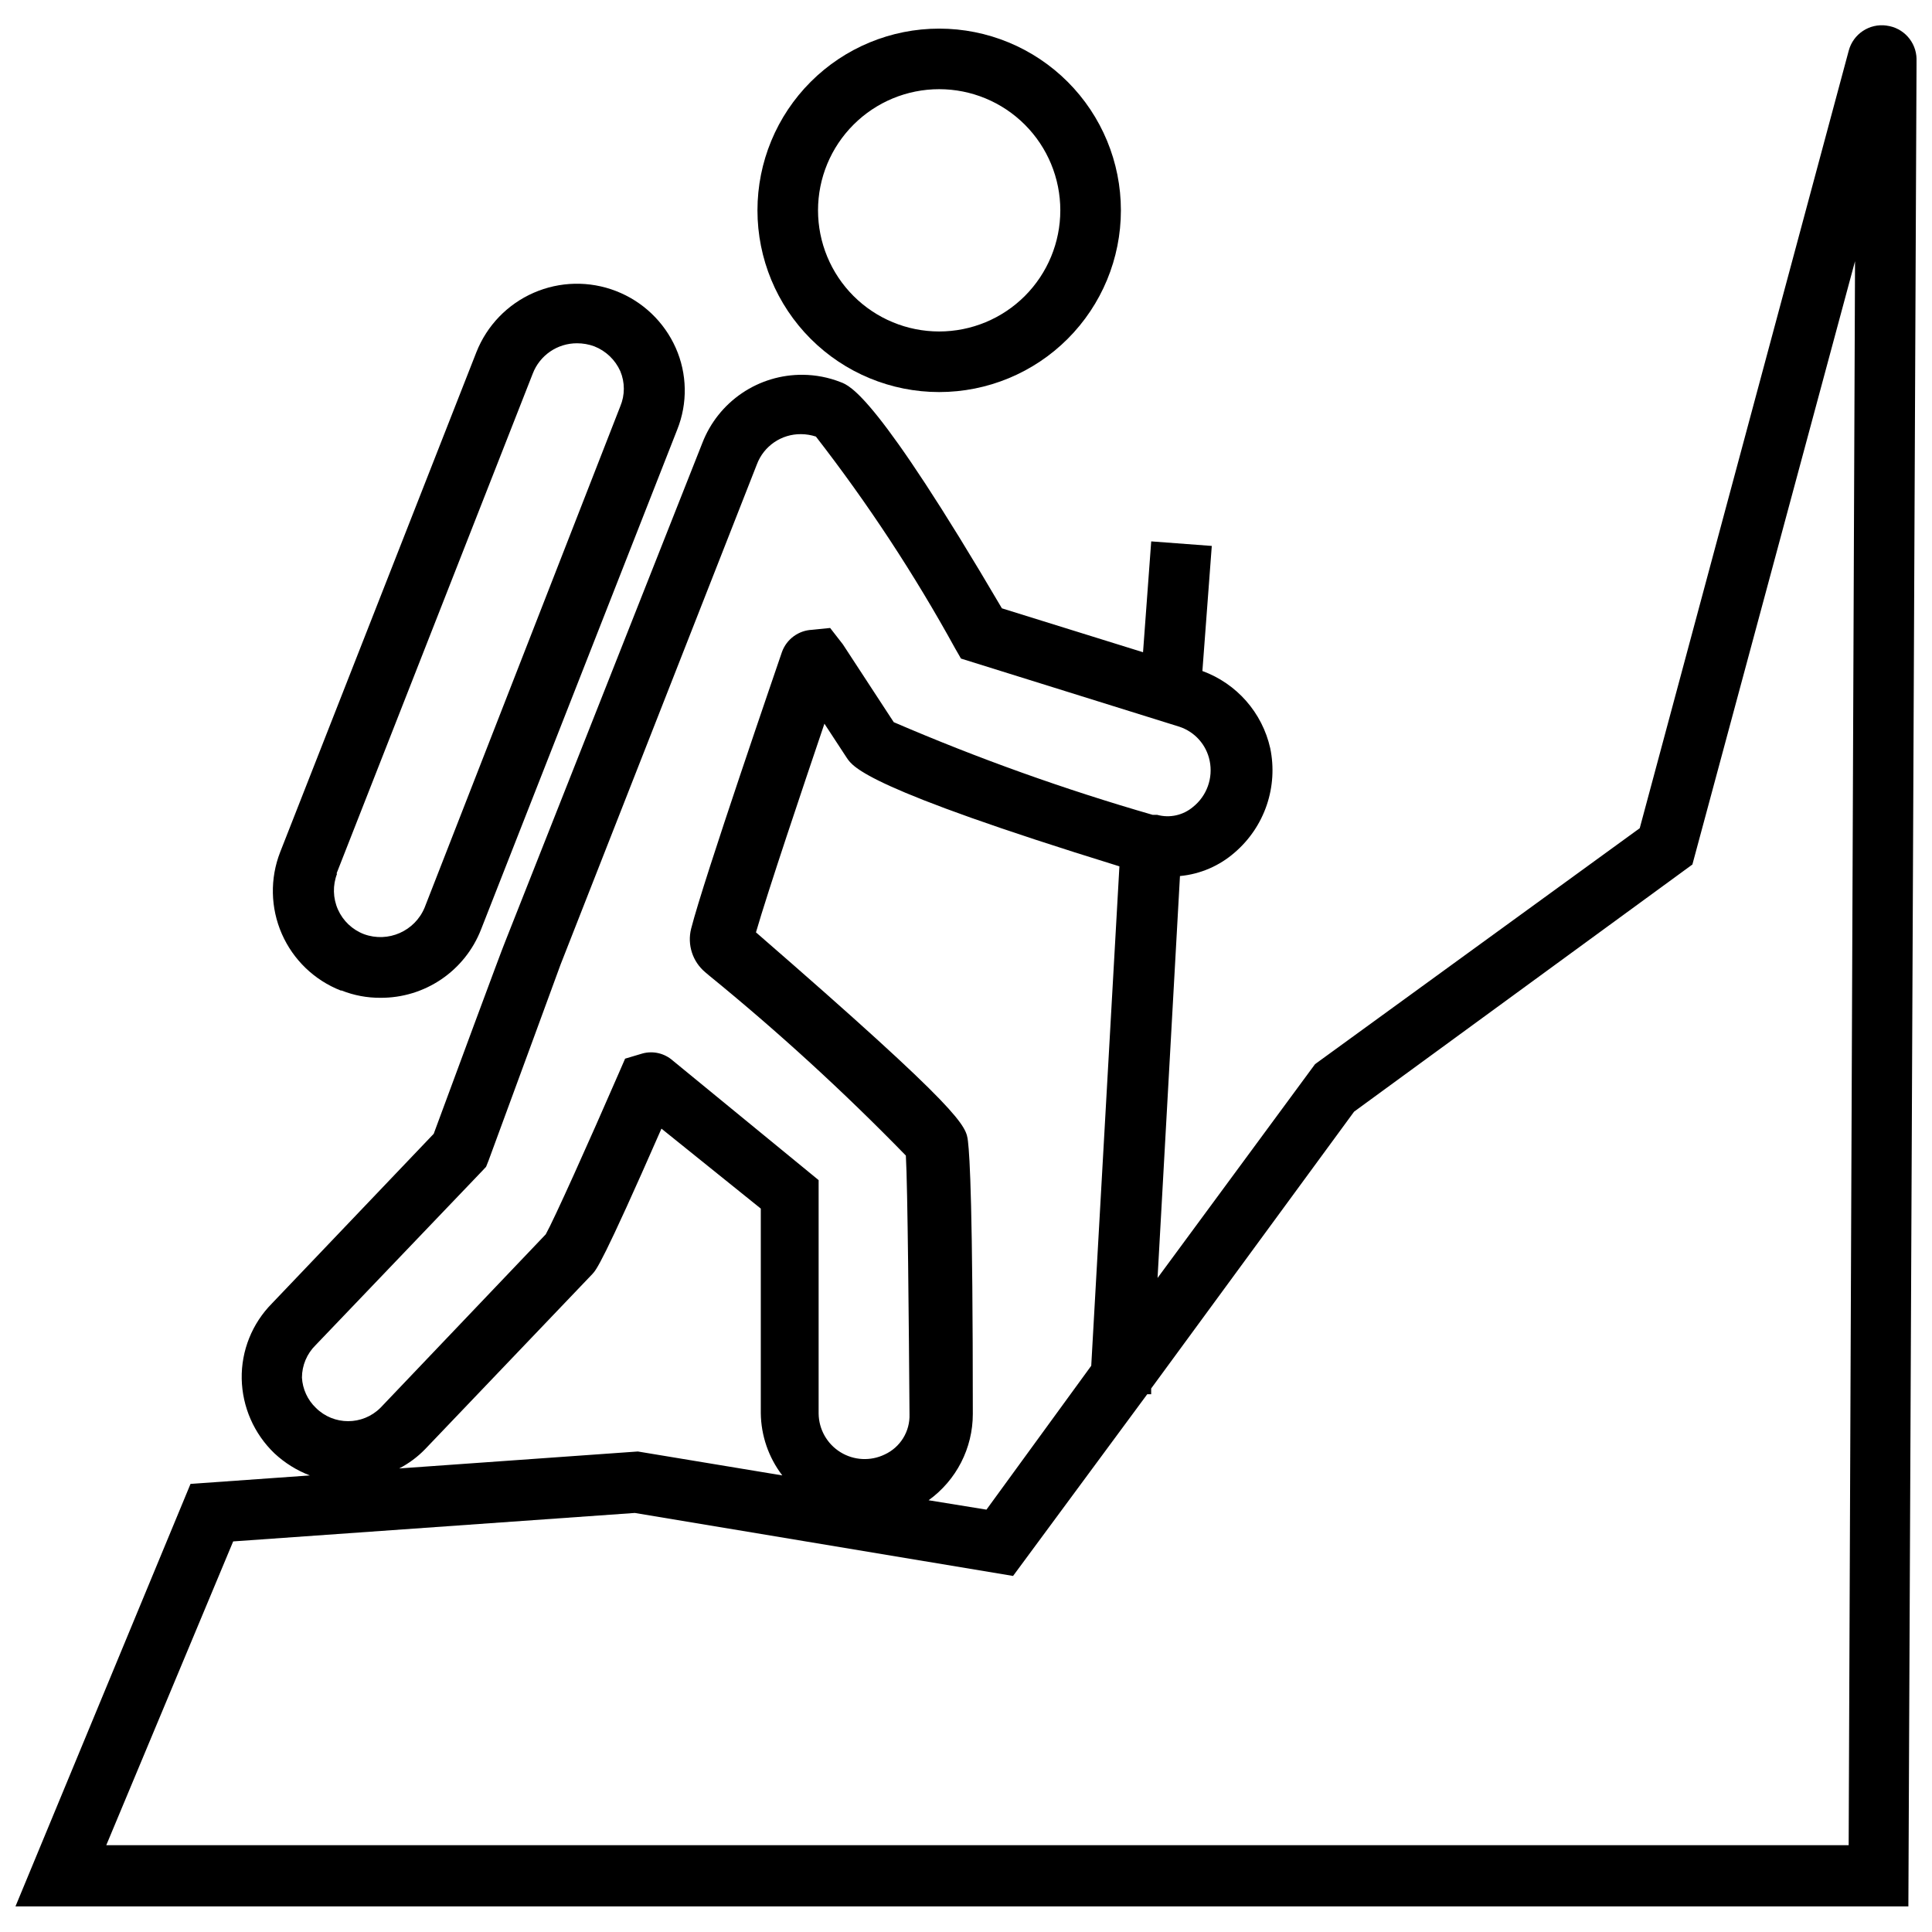
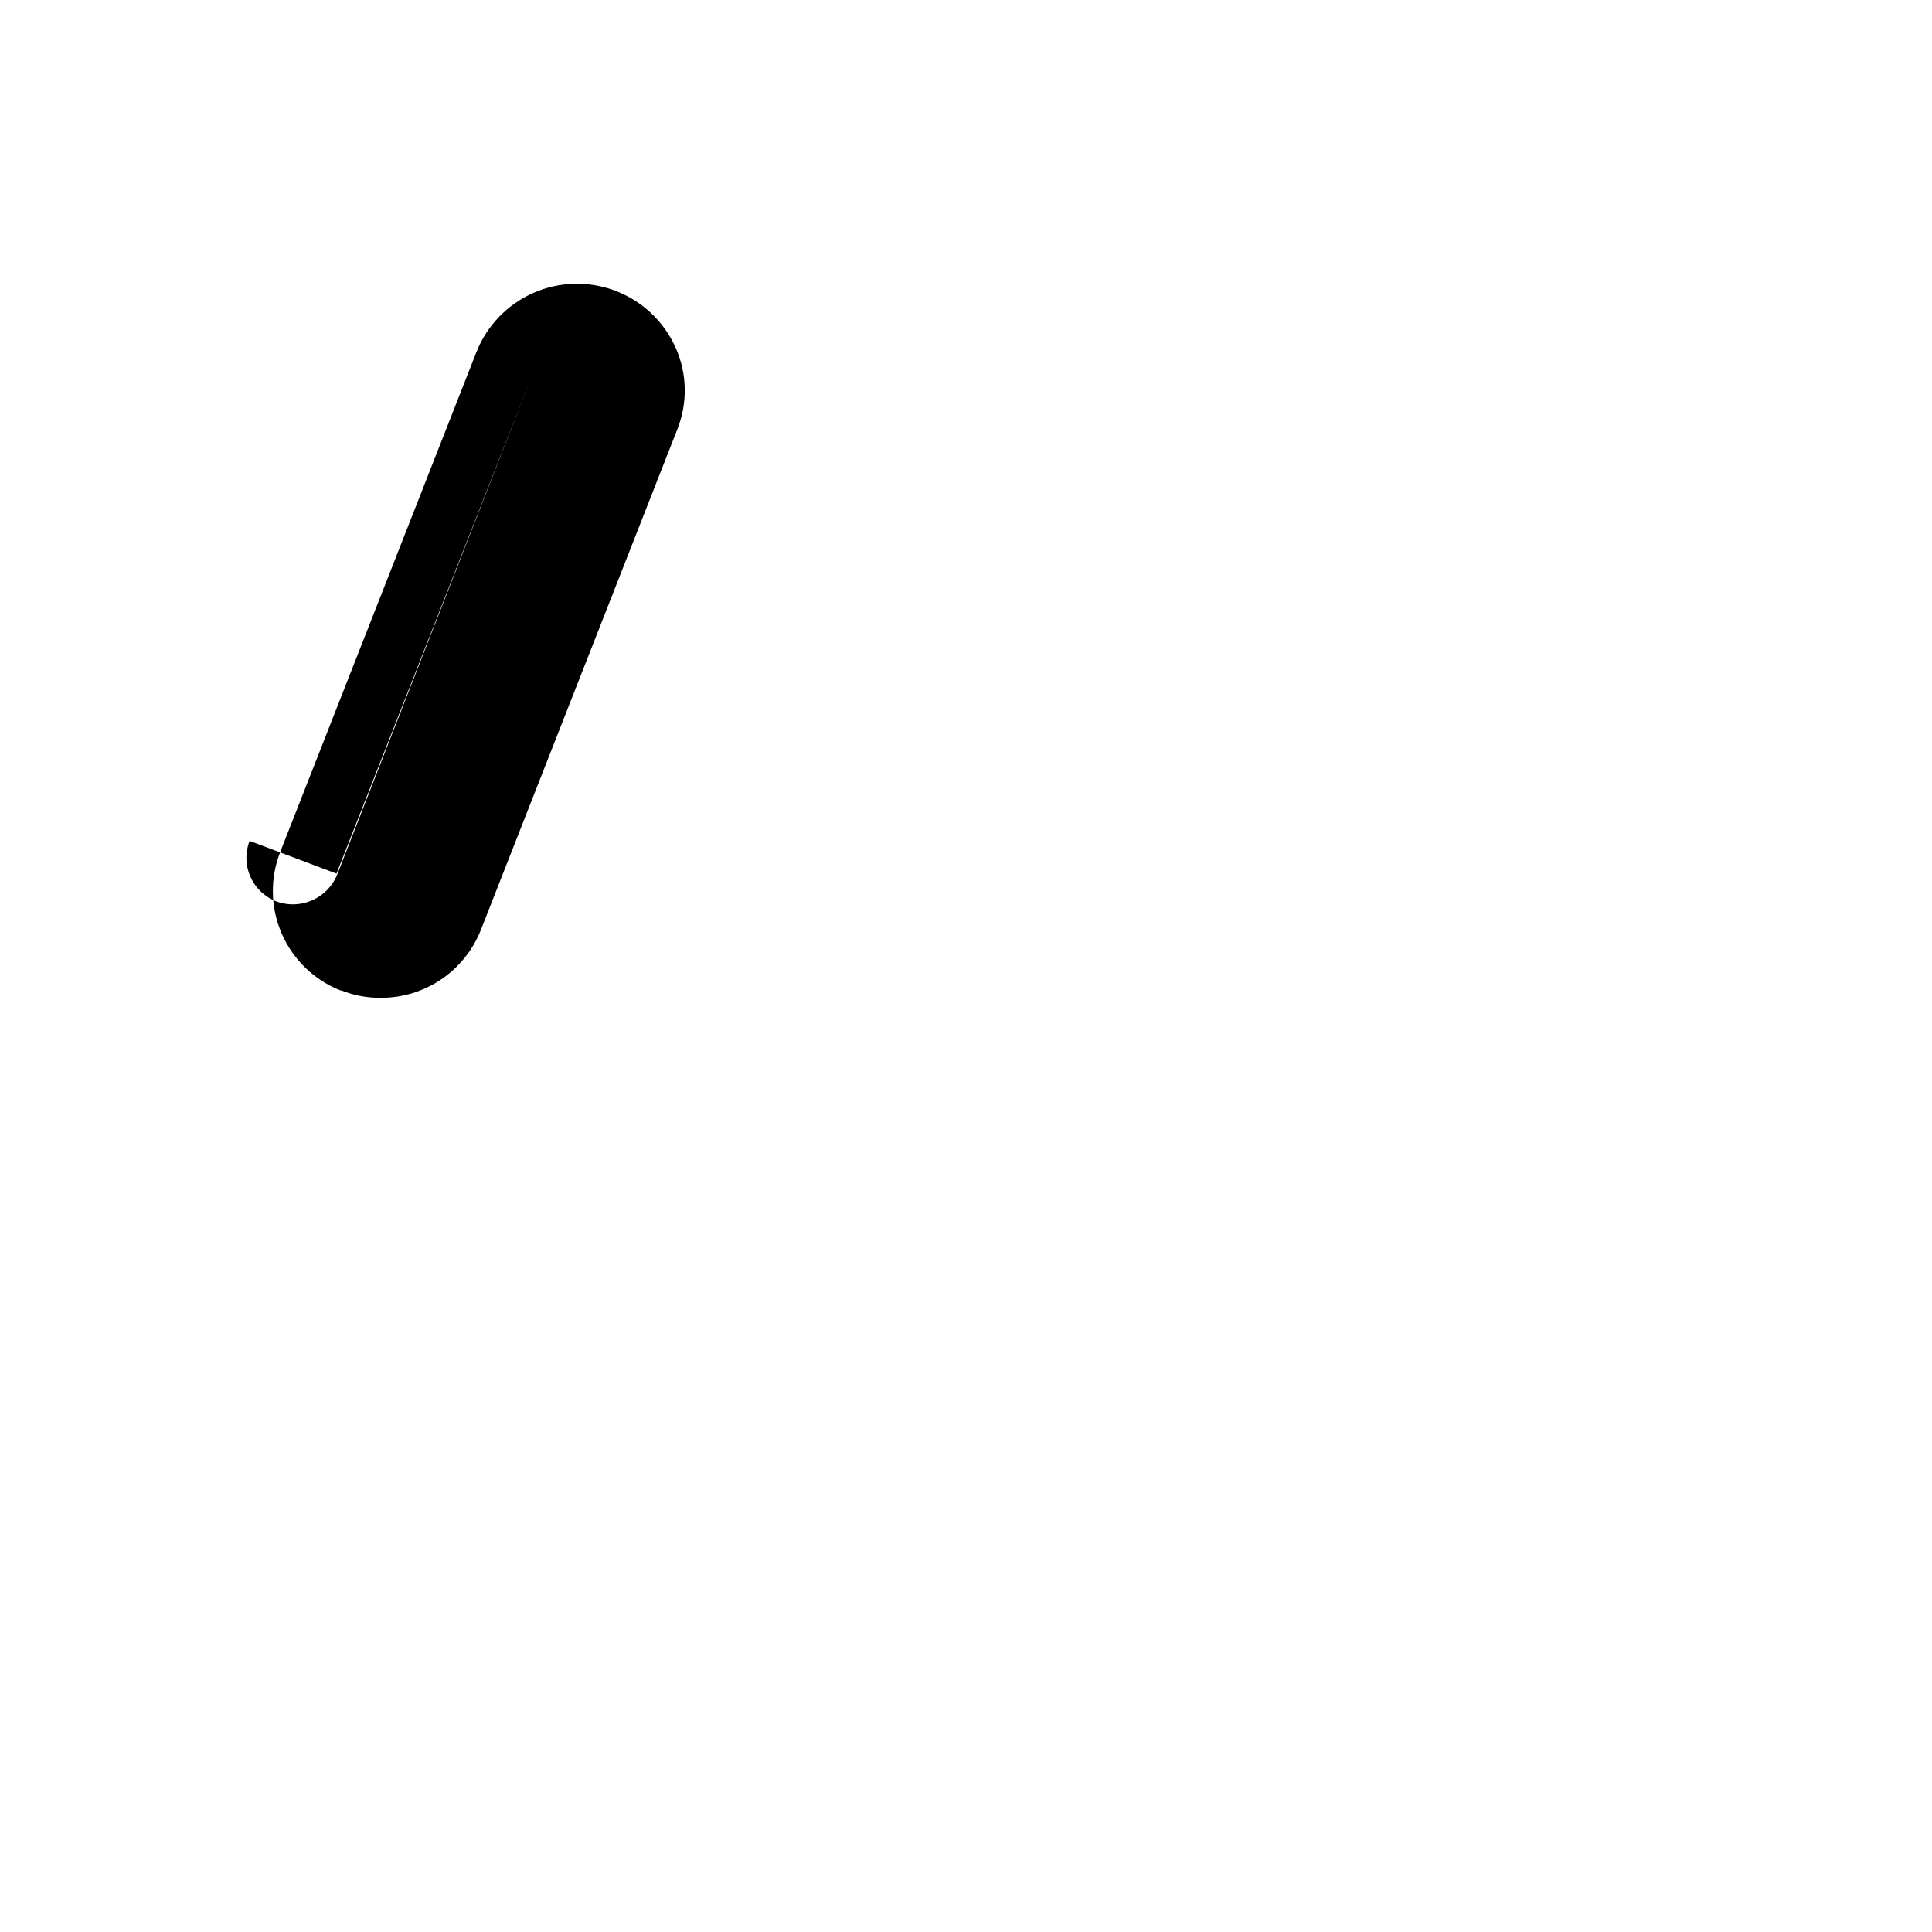
<svg xmlns="http://www.w3.org/2000/svg" width="800px" height="800px" version="1.1" viewBox="144 144 512 512">
  <defs>
    <clipPath id="a">
-       <path d="m148.09 150h503.81v500h-503.81z" />
-     </clipPath>
+       </clipPath>
  </defs>
-   <path d="m392.89 247.9c12.773 0 25.023-5.074 34.055-14.105s14.105-21.281 14.105-34.055c0-12.773-5.074-25.02-14.105-34.051s-21.281-14.105-34.055-14.105c-12.773 0-25.02 5.074-34.051 14.105s-14.105 21.277-14.105 34.051c0 12.773 5.074 25.023 14.105 34.055s21.277 14.105 34.051 14.105zm0-80.262v-0.004c8.516 0 16.68 3.383 22.703 9.406 6.019 6.019 9.402 14.184 9.402 22.699 0 8.516-3.383 16.68-9.402 22.703-6.023 6.019-14.188 9.402-22.703 9.402s-16.68-3.383-22.699-9.402c-6.023-6.023-9.406-14.188-9.406-22.703 0-8.516 3.383-16.68 9.406-22.699 6.019-6.023 14.184-9.406 22.699-9.406z" />
-   <path d="m234.54 406.5c3.269 1.297 6.758 1.949 10.273 1.926 5.75 0.039 11.371-1.668 16.129-4.891 4.758-3.227 8.426-7.816 10.52-13.168l52.012-132.52c2.797-6.981 2.652-14.797-0.402-21.668-3.078-6.91-8.766-12.32-15.82-15.051-7.051-2.734-14.898-2.566-21.828 0.465-6.93 3.027-12.379 8.676-15.164 15.707l-52.012 132.52c-2.727 6.992-2.57 14.785 0.438 21.66 3.012 6.879 8.629 12.281 15.617 15.02zm-1.363-30.98 52.012-132.52c1.863-4.848 6.523-8.039 11.719-8.027 1.559-0.004 3.109 0.266 4.574 0.805 3.074 1.203 5.551 3.566 6.902 6.582 1.25 2.977 1.25 6.332 0 9.309l-51.852 132.84c-2.598 6.269-9.672 9.383-16.051 7.062-3.086-1.168-5.578-3.519-6.922-6.535-1.34-3.016-1.422-6.441-0.223-9.516z" />
+   <path d="m234.54 406.5c3.269 1.297 6.758 1.949 10.273 1.926 5.75 0.039 11.371-1.668 16.129-4.891 4.758-3.227 8.426-7.816 10.52-13.168l52.012-132.52c2.797-6.981 2.652-14.797-0.402-21.668-3.078-6.91-8.766-12.32-15.82-15.051-7.051-2.734-14.898-2.566-21.828 0.465-6.93 3.027-12.379 8.676-15.164 15.707l-52.012 132.52c-2.727 6.992-2.57 14.785 0.438 21.66 3.012 6.879 8.629 12.281 15.617 15.02zm-1.363-30.98 52.012-132.52l-51.852 132.84c-2.598 6.269-9.672 9.383-16.051 7.062-3.086-1.168-5.578-3.519-6.922-6.535-1.34-3.016-1.422-6.441-0.223-9.516z" />
  <g clip-path="url(#a)">
-     <path d="m643.96 150.78c-4.547-0.641-8.859 2.223-10.031 6.664l-55.383 206.04-86.043 62.523-41.738 56.664 5.938-106.51h0.004c5.383-0.508 10.465-2.695 14.527-6.262 3.887-3.344 6.809-7.668 8.461-12.523 1.648-4.856 1.973-10.062 0.93-15.086-2.117-9.438-8.891-17.148-17.977-20.465l2.488-33.148-16.051-1.203-2.168 29.375-37.402-11.637c-32.988-56.184-40.133-58.992-42.781-59.957v-0.004c-3.172-1.242-6.547-1.895-9.953-1.926-5.754-0.059-11.387 1.637-16.148 4.863-4.762 3.227-8.426 7.832-10.5 13.195l-52.332 132.36c-0.801 1.848-14.77 39.648-18.863 50.727l-42.859 44.945h0.004c-5.266 5.309-8.16 12.516-8.027 19.988 0.156 7.469 3.273 14.57 8.668 19.742 2.723 2.543 5.91 4.531 9.391 5.859l-31.625 2.246-46.391 111.97h501.64l2.168-489.6c-0.086-4.512-3.469-8.273-7.945-8.832zm-238.54 393.29-15.332-2.488c7.359-5.297 11.723-13.809 11.719-22.875 0-54.98-0.801-68.145-1.285-72.238-0.48-4.094-0.883-7.383-56.184-55.383 3.211-11.078 12.52-38.688 18.141-55.301l5.938 9.07c1.684 2.488 5.219 8.027 72.238 28.734l-7.465 132.35zm-177.79-43.582 43.984-45.992 1.203-1.285 0.641-1.605c7.309-19.902 18.383-49.922 19.105-52.008l52.012-132.52c1.824-4.875 6.512-8.086 11.719-8.023 1.336 0.008 2.66 0.227 3.93 0.641 13.762 17.73 26.109 36.516 36.922 56.184l1.523 2.648 57.871 18.059c4.09 1.348 7.152 4.773 8.027 8.992 0.965 4.598-0.742 9.348-4.414 12.277-2.625 2.211-6.164 2.992-9.473 2.09h-1.203c-23.367-6.738-46.289-14.941-68.625-24.562l-13.484-20.629-3.371-4.336-4.734 0.48v0.004c-3.617 0.141-6.789 2.457-8.027 5.859-0.801 2.406-20.789 60.359-24.078 73.359-1.074 4.258 0.395 8.754 3.773 11.559l1.043 0.883c18.262 14.879 35.656 30.797 52.09 47.676 0.48 8.027 0.801 45.348 0.965 68.543v0.004c0.156 4.559-2.438 8.766-6.582 10.672-3.758 1.812-8.18 1.578-11.723-0.617-3.547-2.195-5.723-6.047-5.777-10.219v-61.879l-38.684-31.707c-2.195-1.926-5.211-2.621-8.027-1.844l-4.574 1.363-1.605 3.691c-8.027 18.461-17.258 39.008-19.422 42.859l-43.824 45.992h-0.004c-4.727 4.703-12.367 4.703-17.094 0-2.203-2.109-3.523-4.981-3.691-8.027 0.012-3.227 1.312-6.32 3.609-8.586zm29.055 27.531 44.305-46.391c1.043-1.125 2.648-2.809 18.301-38.527l26.328 21.188v54.176c0.062 5.984 2.062 11.785 5.699 16.535l-38.285-6.34-63.246 4.496h-0.004c2.566-1.328 4.898-3.062 6.902-5.137zm377.23 104.98-461.75-0.004 33.629-80.504 106.43-7.543 100.25 16.695 35.555-48.156h1.043v-1.527l53.777-73.359 89.652-65.496 43.102-159.88z" />
-   </g>
+     </g>
</svg>